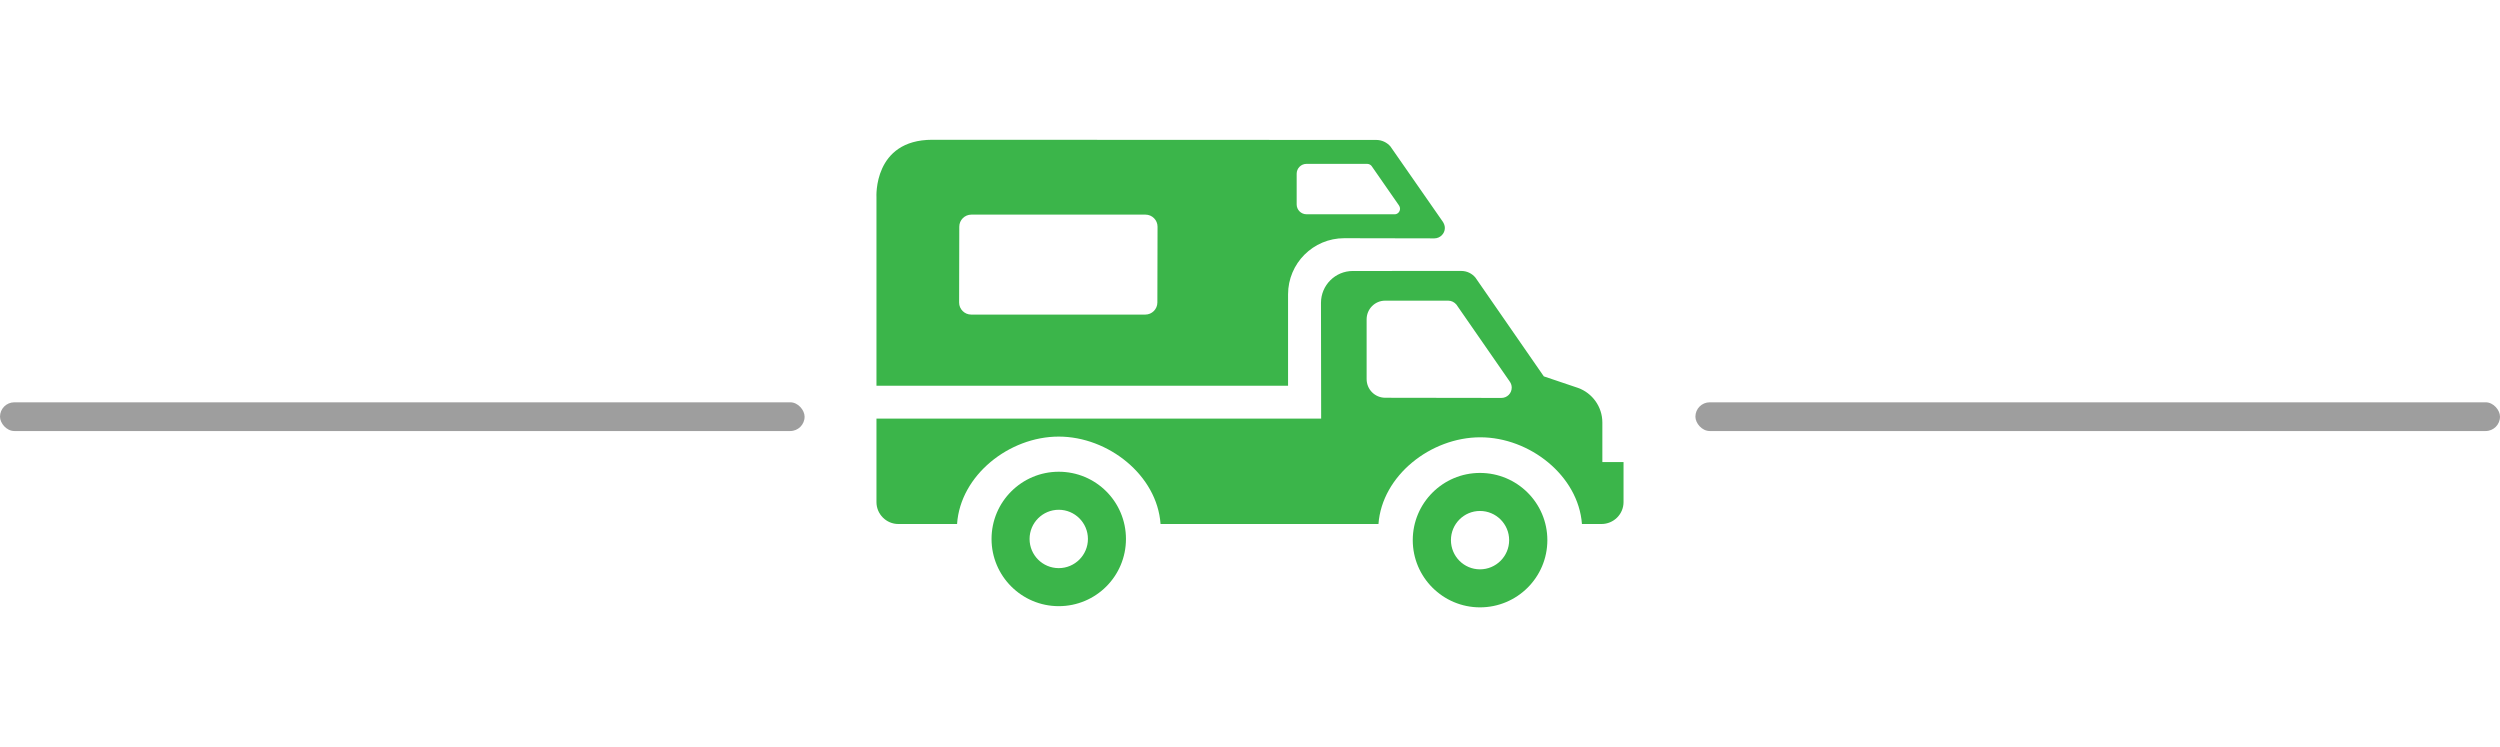
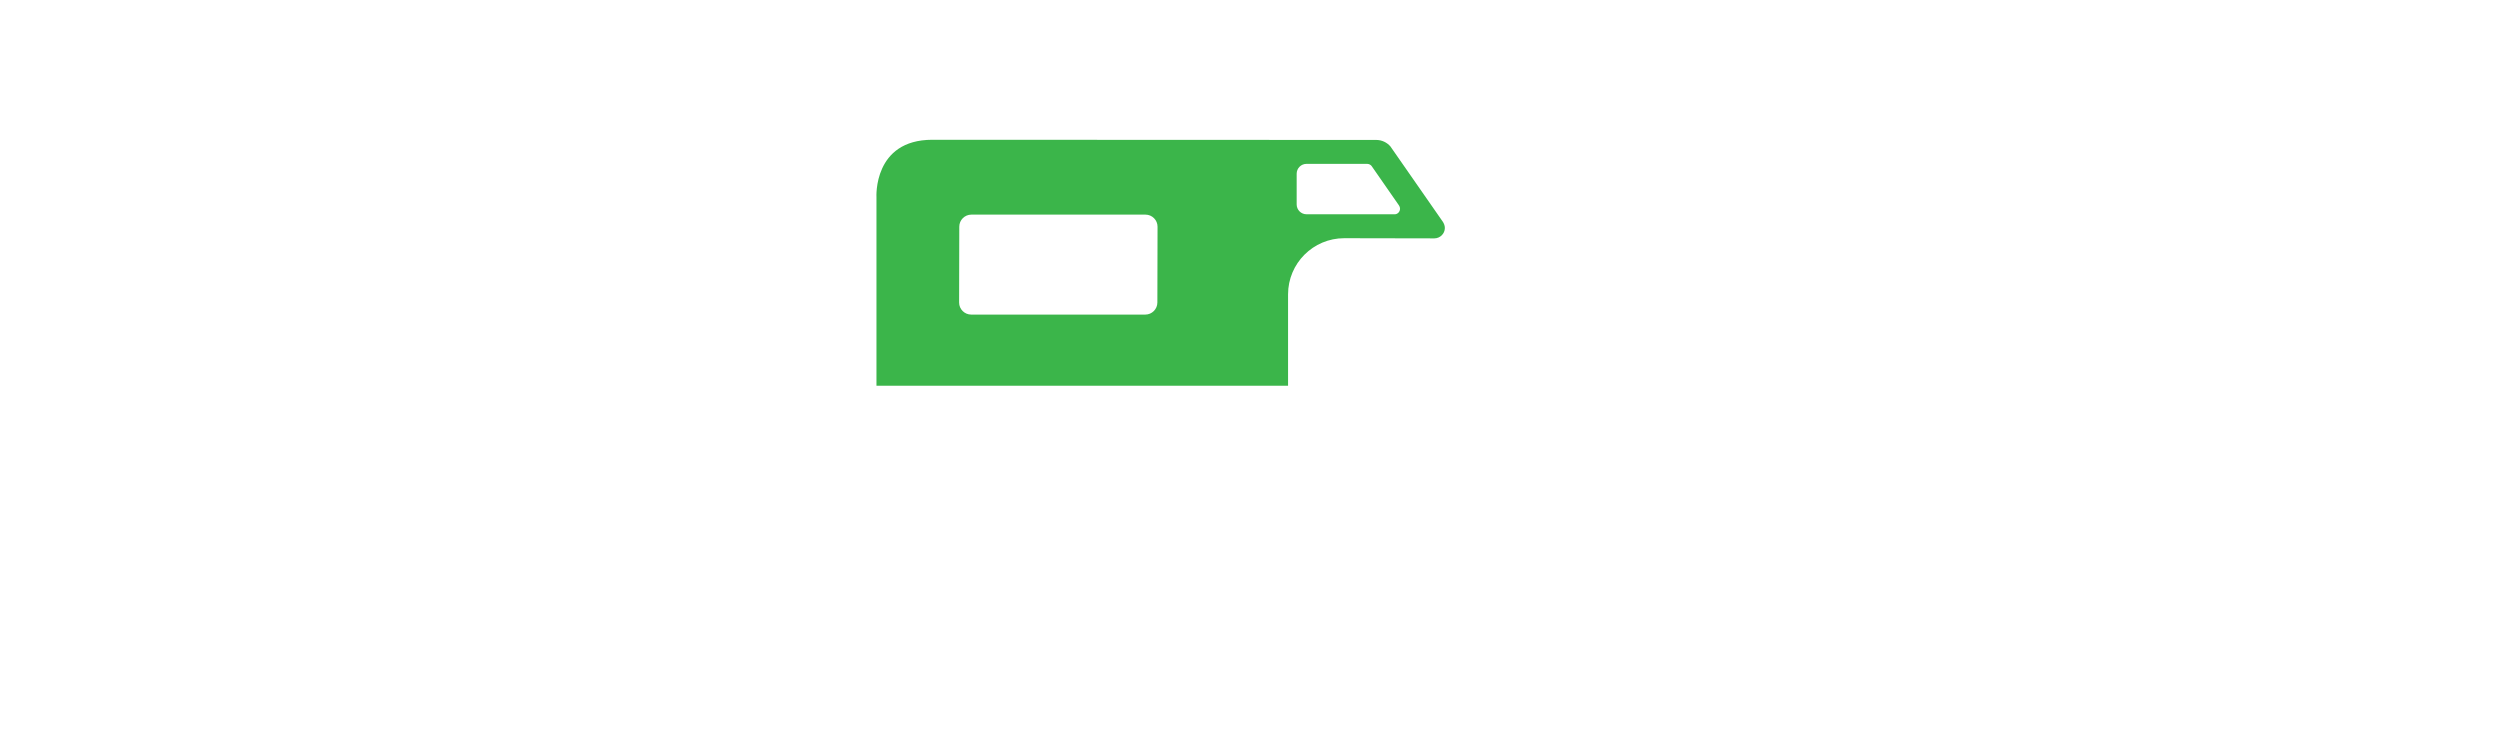
<svg xmlns="http://www.w3.org/2000/svg" width="174" height="52" viewBox="0 0 174 52" fill="none">
  <g clip-path="url(#clip0)">
    <path d="M79.714 21.895C80.175 21.895 80.553 21.517 80.553 21.056L80.565 15.777C80.565 15.316 80.187 14.938 79.726 14.938H67.605C67.144 14.938 66.766 15.316 66.766 15.777L66.754 21.056C66.754 21.517 67.132 21.895 67.593 21.895H79.714ZM97.065 14.915C97.278 14.915 97.442 14.738 97.442 14.525C97.442 14.442 97.418 14.371 97.371 14.3L95.458 11.547C95.387 11.464 95.279 11.405 95.149 11.405H90.932C90.554 11.405 90.248 11.712 90.248 12.09V14.229C90.248 14.606 90.554 14.913 90.932 14.913L97.065 14.915ZM95.789 9.74C96.179 9.74 96.532 9.916 96.77 10.188L100.42 15.433C100.503 15.563 100.562 15.705 100.562 15.87C100.562 16.26 100.231 16.591 99.831 16.591L93.559 16.579C91.398 16.579 89.649 18.328 89.649 20.489V26.845H61.002V13.721C61.002 13.721 60.766 9.728 64.888 9.728L95.789 9.74Z" fill="#3BB54A" />
-     <path d="M104.495 27.696L96.417 27.684C95.696 27.684 95.117 27.105 95.117 26.384V22.226C95.117 21.505 95.696 20.926 96.405 20.926H100.798C101.024 20.926 101.223 21.032 101.365 21.198L105.074 26.549C105.157 26.666 105.216 26.808 105.216 26.973C105.216 27.377 104.897 27.696 104.495 27.696L104.495 27.696ZM111.524 32.161V29.409C111.524 28.297 110.815 27.353 109.836 27L107.449 26.195L102.688 19.319C102.452 19.035 102.097 18.858 101.707 18.858L94.16 18.86C92.933 18.86 91.94 19.851 91.94 21.08L91.952 29.136H61.002V34.948C61.002 35.786 61.687 36.471 62.525 36.471H66.612C66.838 33.081 70.238 30.387 73.687 30.387C77.136 30.387 80.538 33.081 80.774 36.471H95.941C96.189 33.103 99.579 30.436 103.028 30.436C106.465 30.436 109.855 33.105 110.103 36.471H111.462C112.313 36.471 112.998 35.786 112.998 34.948V32.161L111.524 32.161Z" fill="#3BB54A" />
-     <path d="M103.006 39.626C104.127 39.626 105.037 38.716 105.037 37.594C105.037 36.473 104.127 35.563 103.006 35.563C101.885 35.563 100.985 36.473 100.985 37.594C100.987 38.716 101.885 39.626 103.006 39.626ZM98.328 37.594C98.328 35.007 100.43 32.916 103.006 32.916C105.594 32.916 107.696 35.007 107.696 37.594C107.696 40.182 105.594 42.272 103.006 42.272C100.43 42.27 98.328 40.18 98.328 37.594Z" fill="#3BB54A" />
-     <path d="M73.689 39.542C74.81 39.542 75.72 38.632 75.72 37.511C75.72 36.39 74.81 35.48 73.689 35.48C72.568 35.48 71.658 36.39 71.658 37.511C71.658 38.634 72.566 39.542 73.689 39.542ZM69.011 37.511C69.011 34.923 71.114 32.833 73.689 32.833C76.277 32.833 78.367 34.923 78.367 37.511C78.367 40.097 76.277 42.189 73.689 42.189C71.114 42.189 69.011 40.097 69.011 37.511Z" fill="#3BB54A" />
  </g>
-   <rect y="28" width="56" height="2" rx="1" fill="#9E9E9E" />
-   <rect x="118" y="28" width="56" height="2" rx="1" fill="#9E9E9E" />
  <defs>
    <clipPath id="clip0">
      <rect width="52" height="52" fill="white" transform="translate(61)" />
    </clipPath>
  </defs>
</svg>